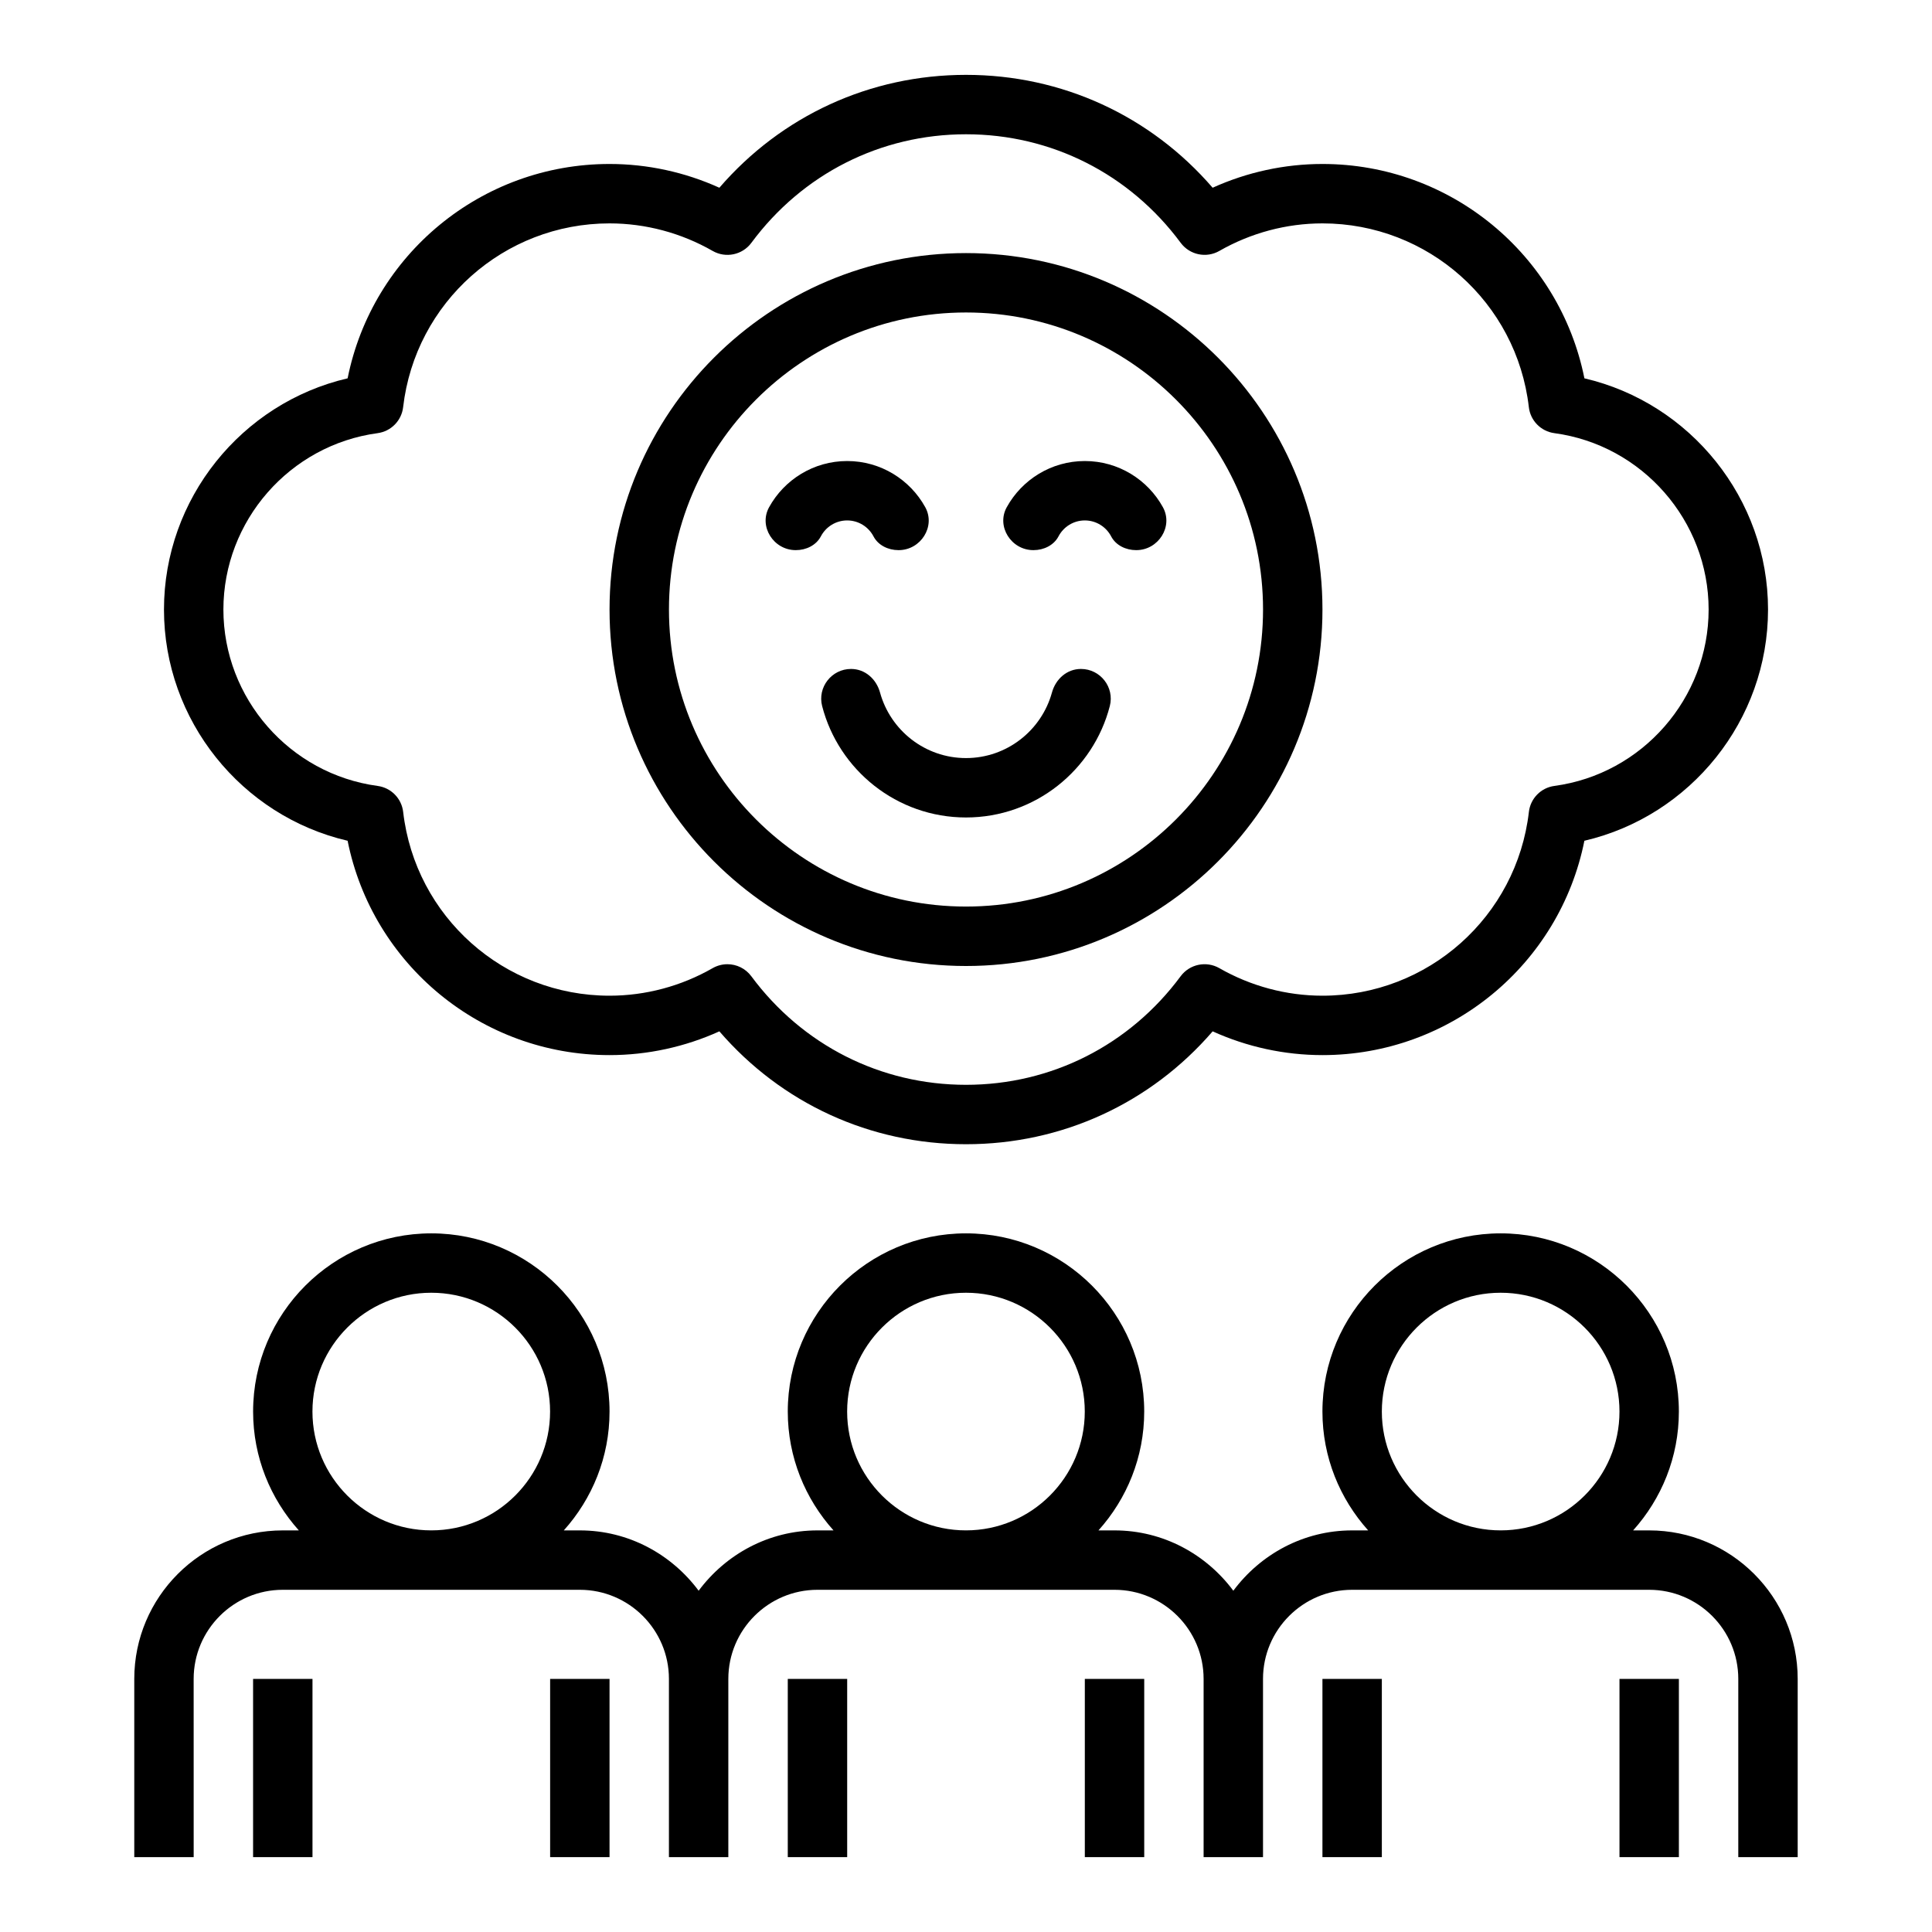
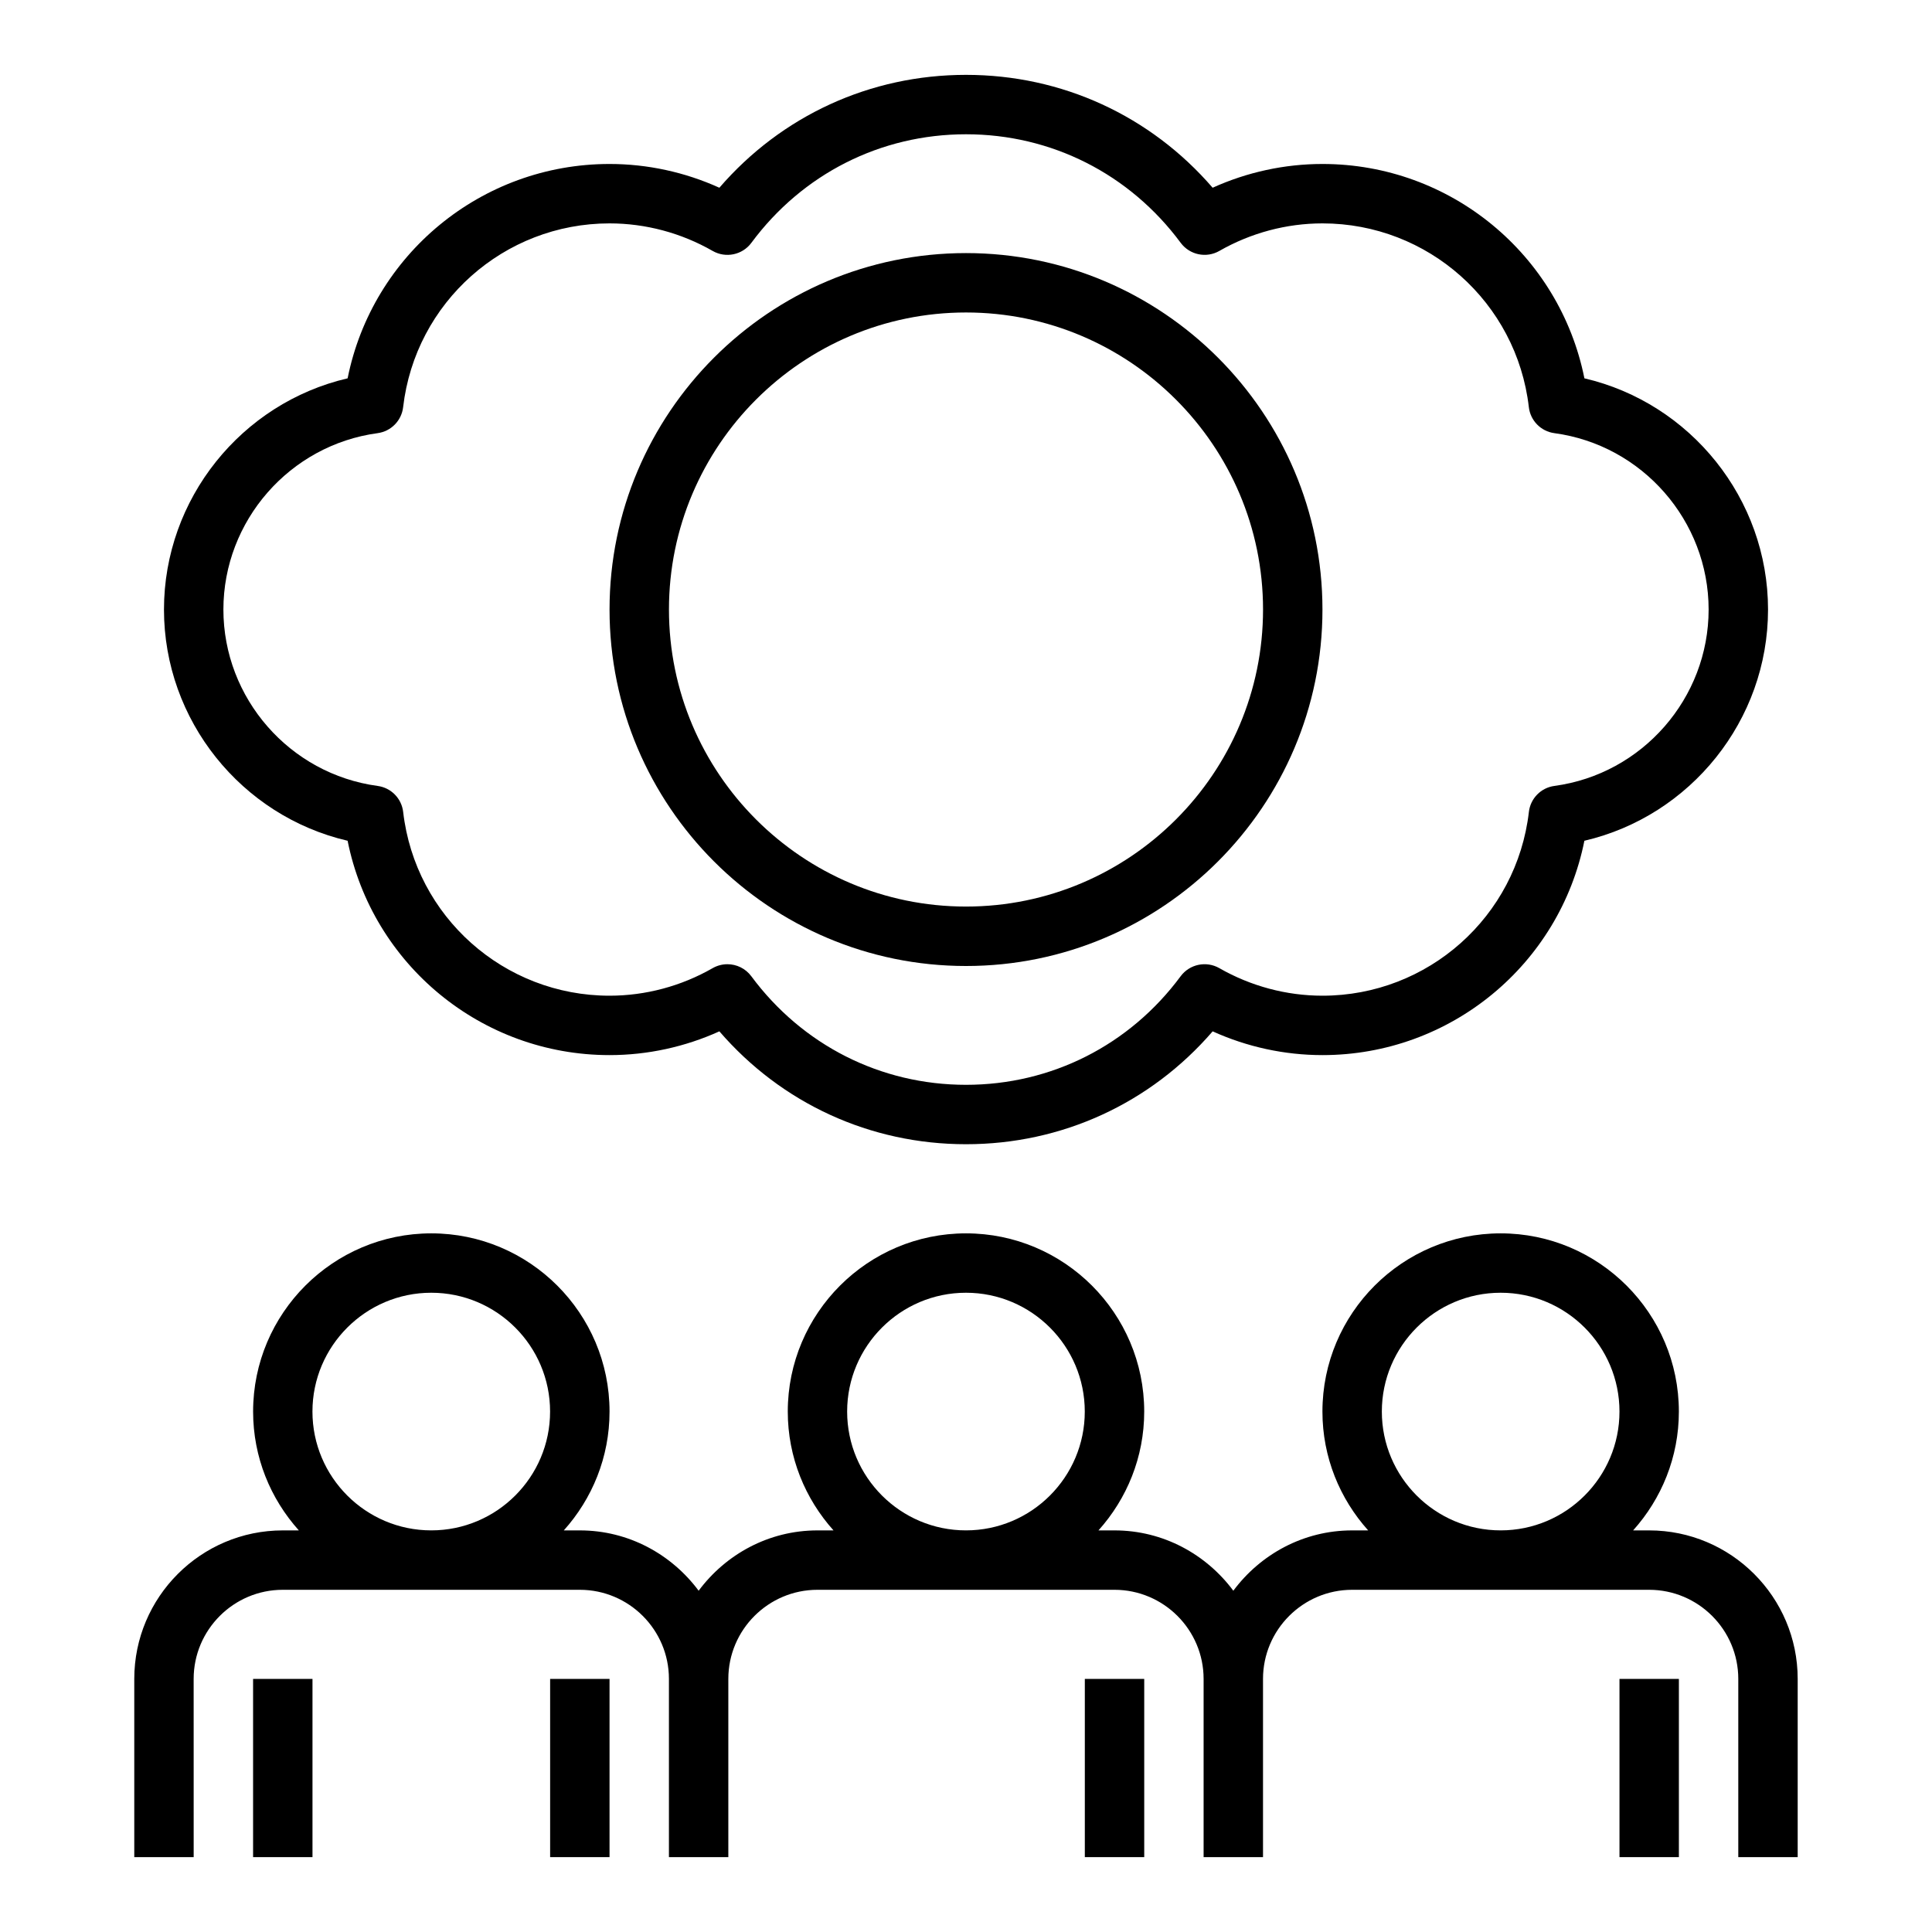
<svg xmlns="http://www.w3.org/2000/svg" fill="#000000" width="800px" height="800px" version="1.1" viewBox="144 144 512 512">
  <g>
-     <path d="m352.77 588.93h15.742v47.23h-15.742z" />
    <path d="m431.49 588.93h15.742v47.23h-15.742z" />
-     <path d="m494.46 588.93h15.742v47.23h-15.742z" />
    <path d="m573.18 588.93h15.742v47.23h-15.742z" />
    <path d="m195.32 588.93c0-13.02 10.598-23.617 23.617-23.617h78.719c13.02 0 23.617 10.598 23.617 23.617v47.23h15.742v-47.23c0-13.02 10.598-23.617 23.617-23.617h78.719c13.02 0 23.617 10.598 23.617 23.617v47.23h15.742v-47.23c0-13.02 10.598-23.617 23.617-23.617h78.719c13.02 0 23.617 10.598 23.617 23.617v47.23h15.742v-47.23c0-21.703-17.656-39.359-39.359-39.359h-4.25c7.512-8.367 12.121-19.383 12.121-31.488 0-26.047-21.184-47.23-47.23-47.23s-47.23 21.184-47.23 47.23c0 12.105 4.613 23.121 12.121 31.488h-4.246c-12.918 0-24.309 6.344-31.488 15.988-7.18-9.645-18.57-15.988-31.488-15.988h-4.25c7.512-8.367 12.121-19.383 12.121-31.488 0-26.047-21.184-47.23-47.23-47.23s-47.23 21.184-47.23 47.23c0 12.105 4.613 23.121 12.121 31.488h-4.254c-12.918 0-24.309 6.344-31.488 15.988-7.176-9.645-18.566-15.988-31.484-15.988h-4.25c7.512-8.367 12.121-19.383 12.121-31.488 0-26.047-21.184-47.23-47.23-47.23-26.047 0-47.23 21.184-47.23 47.23 0 12.105 4.613 23.121 12.121 31.488h-4.254c-21.703 0-39.359 17.656-39.359 39.359v47.23h15.742zm346.37-102.34c17.367 0 31.488 14.121 31.488 31.488s-14.121 31.488-31.488 31.488c-17.367 0-31.488-14.121-31.488-31.488 0-17.363 14.121-31.488 31.488-31.488zm-141.7 0c17.367 0 31.488 14.121 31.488 31.488s-14.121 31.488-31.488 31.488-31.488-14.121-31.488-31.488c0-17.363 14.121-31.488 31.488-31.488zm-141.7 0c17.367 0 31.488 14.121 31.488 31.488s-14.121 31.488-31.488 31.488c-17.367 0-31.488-14.121-31.488-31.488 0-17.363 14.125-31.488 31.488-31.488z" />
    <path d="m211.07 588.93h15.742v47.23h-15.742z" />
    <path d="m289.79 588.93h15.742v47.23h-15.742z" />
    <path d="m236.12 366.81c6.566 32.773 35.441 56.805 69.418 56.805 10.02 0 19.965-2.156 29.102-6.297 16.484 19.09 39.949 29.914 65.363 29.914 25.41 0 48.879-10.824 65.363-29.914 9.137 4.141 19.078 6.297 29.098 6.297 33.977 0 62.852-24.035 69.414-56.805 28.129-6.547 48.668-31.918 48.668-61.273 0-29.355-20.539-54.727-48.664-61.277-6.566-32.77-35.441-56.805-69.418-56.805-10.02 0-19.965 2.156-29.102 6.297-16.484-19.09-39.949-29.914-65.359-29.914s-48.879 10.824-65.363 29.914c-9.141-4.141-19.082-6.297-29.102-6.297-33.977 0-62.852 24.035-69.414 56.805-28.129 6.551-48.668 31.922-48.668 61.277 0 29.355 20.539 54.727 48.664 61.273zm7.953-108.02c3.566-0.48 6.352-3.32 6.762-6.894 3.219-27.766 26.734-48.695 54.703-48.695 9.539 0 18.996 2.527 27.332 7.305 3.457 1.977 7.863 1.062 10.242-2.141 13.539-18.289 34.281-28.781 56.891-28.781s43.352 10.492 56.898 28.773c2.379 3.203 6.785 4.125 10.242 2.141 8.328-4.769 17.781-7.297 27.32-7.297 27.969 0 51.484 20.934 54.695 48.695 0.41 3.574 3.195 6.414 6.762 6.894 23.312 3.141 40.883 23.238 40.883 46.746 0 23.508-17.57 43.602-40.871 46.742-3.566 0.48-6.352 3.32-6.762 6.894-3.223 27.766-26.734 48.699-54.707 48.699-9.539 0-18.996-2.527-27.332-7.305-3.457-1.977-7.863-1.062-10.242 2.141-13.535 18.285-34.281 28.781-56.887 28.781-22.609 0-43.352-10.492-56.898-28.773-1.535-2.07-3.914-3.188-6.328-3.188-1.332 0-2.684 0.34-3.914 1.039-8.328 4.777-17.785 7.305-27.324 7.305-27.969 0-51.484-20.934-54.695-48.695-0.41-3.574-3.195-6.414-6.762-6.894-23.309-3.144-40.879-23.242-40.879-46.746 0-23.508 17.57-43.605 40.871-46.746z" />
    <path d="m400 400c52.09 0 94.465-42.375 94.465-94.465-0.004-52.09-42.379-94.465-94.465-94.465-52.09 0-94.465 42.375-94.465 94.465s42.375 94.465 94.465 94.465zm0-173.19c43.406 0 78.719 35.312 78.719 78.719s-35.312 78.719-78.719 78.719-78.719-35.312-78.719-78.719c-0.004-43.402 35.312-78.719 78.719-78.719z" />
-     <path d="m368.51 281.92c3.023 0 5.66 1.715 6.977 4.227 1.242 2.379 3.918 3.644 6.602 3.644h0.07c5.84 0 9.863-6.273 7.039-11.383-4.023-7.289-11.793-12.23-20.688-12.23s-16.664 4.945-20.688 12.234c-2.828 5.106 1.195 11.379 7.035 11.379h0.07c2.684 0 5.352-1.266 6.606-3.644 1.316-2.512 3.953-4.227 6.977-4.227z" />
-     <path d="m431.49 281.92c3.023 0 5.66 1.715 6.977 4.227 1.238 2.379 3.918 3.644 6.602 3.644h0.07c5.84 0 9.863-6.273 7.039-11.383-4.023-7.289-11.793-12.23-20.688-12.23s-16.664 4.945-20.688 12.234c-2.828 5.106 1.195 11.379 7.035 11.379h0.07c2.684 0 5.352-1.266 6.606-3.644 1.316-2.512 3.953-4.227 6.977-4.227z" />
-     <path d="m369.54 321.28h-0.023c-5.125 0-8.918 4.856-7.644 9.824 4.375 16.965 19.812 29.535 38.125 29.535 18.309 0 33.746-12.57 38.117-29.535 1.281-4.965-2.512-9.824-7.637-9.824h-0.023c-3.723 0-6.699 2.676-7.684 6.273-2.758 9.984-11.918 17.344-22.773 17.344s-20.02-7.359-22.773-17.344c-0.984-3.598-3.961-6.273-7.684-6.273z" />
  </g>
</svg>